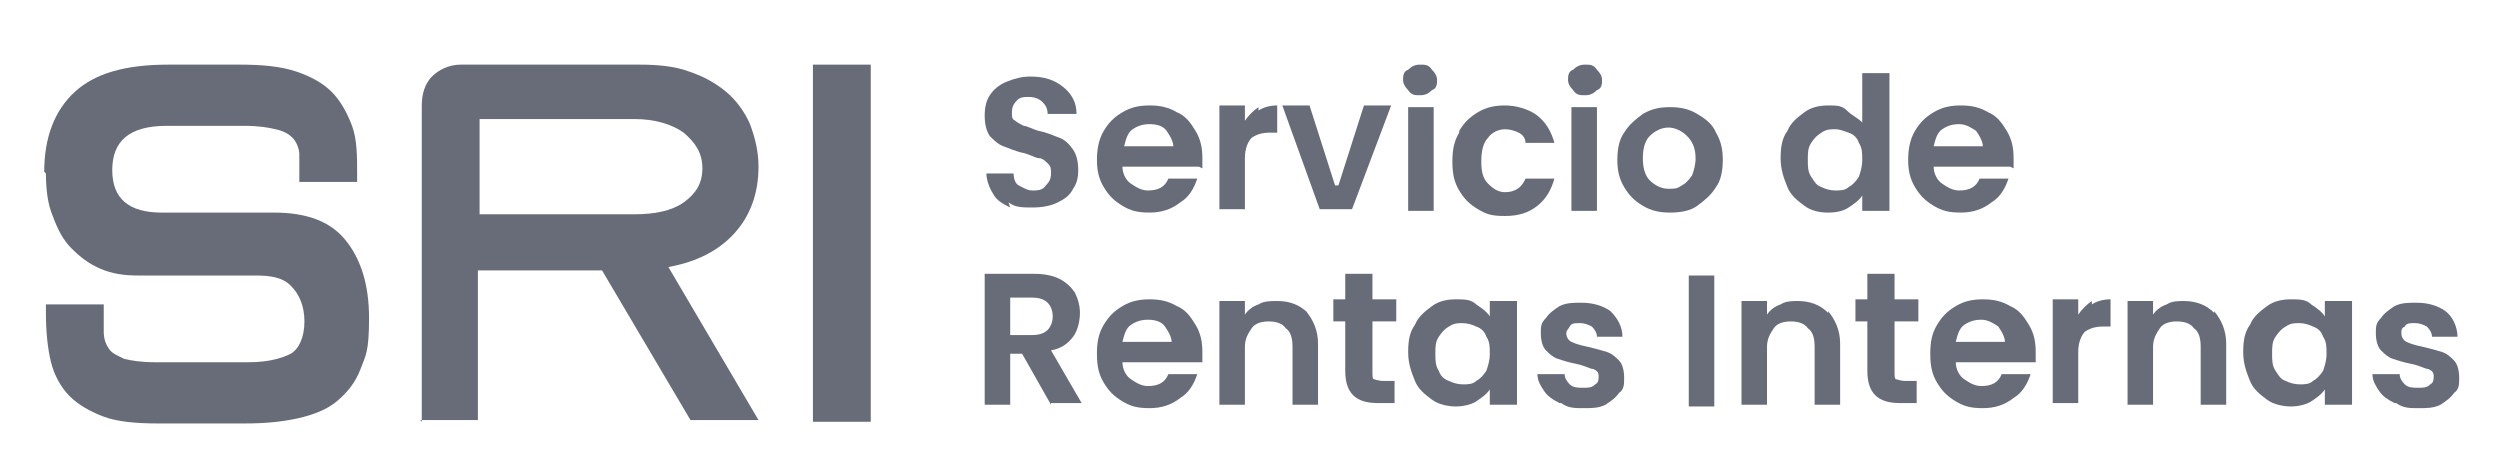
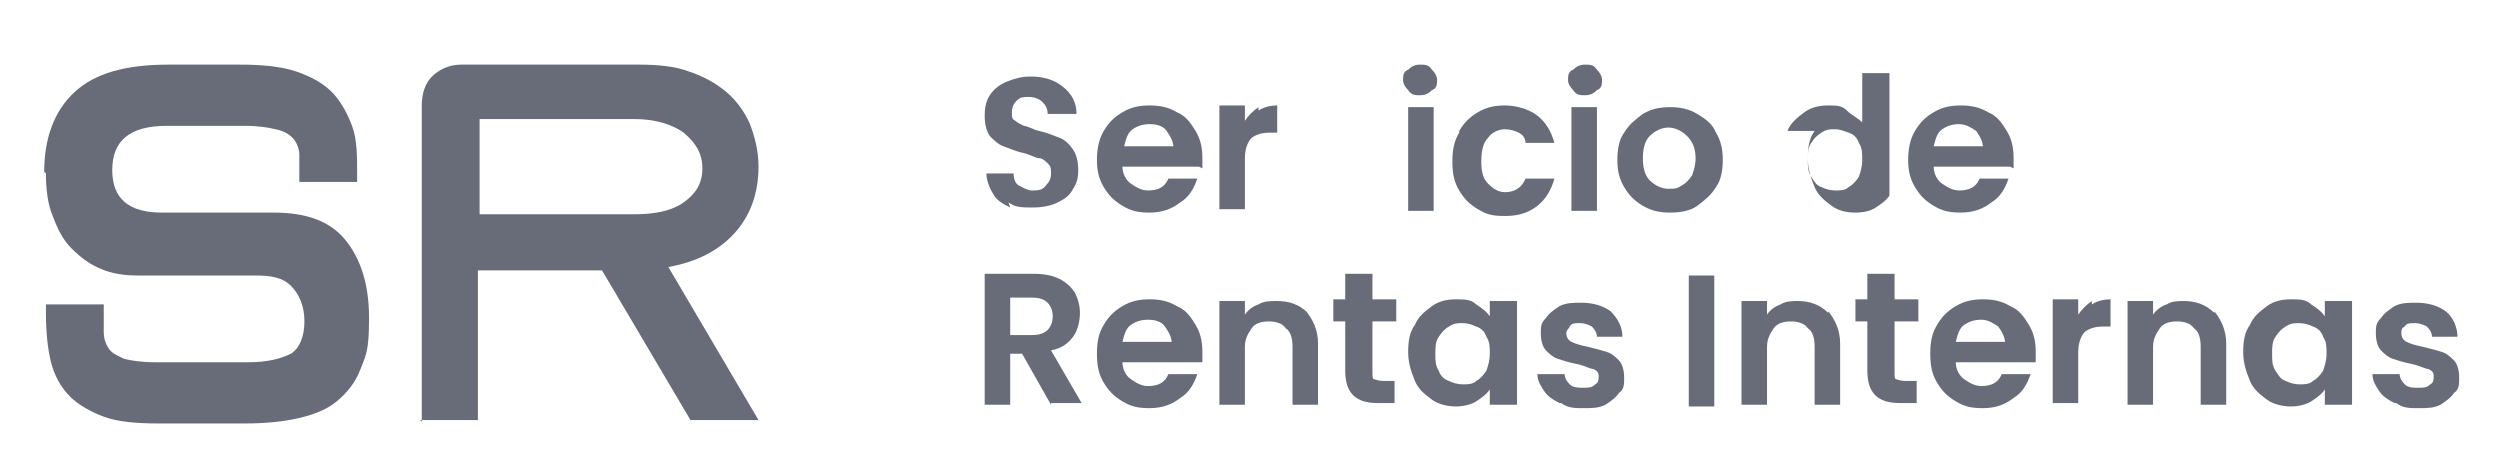
<svg xmlns="http://www.w3.org/2000/svg" id="Capa_1" data-name="Capa 1" version="1.1" viewBox="0 0 147 28">
  <defs>
    <style>
      .cls-1 {
        fill: #686c79;
      }

      .cls-1, .cls-2 {
        stroke-width: 0px;
      }

      .cls-2 {
        fill: #7d818d;
        isolation: isolate;
        opacity: .8;
      }

      .cls-3 {
        display: none;
      }
    </style>
  </defs>
  <g class="cls-3">
    <rect class="cls-2" width="147" height="28" />
  </g>
  <g>
    <path class="cls-1" d="M2.6,10.1c0-2,.6-3.6,1.8-4.7,1.2-1.1,3-1.6,5.5-1.6h4.2c1.3,0,2.4.1,3.3.4.9.3,1.6.7,2.1,1.2.5.5.9,1.2,1.2,2s.3,1.8.3,2.9v.4h-3.4c0-.6,0-1.2,0-1.6s-.2-.8-.4-1c-.2-.2-.5-.4-1-.5-.4-.1-1-.2-1.8-.2h-4.6c-2.2,0-3.2.9-3.2,2.6s1,2.5,2.9,2.5h6.6c1.9,0,3.3.5,4.2,1.6.9,1.1,1.4,2.6,1.4,4.6s-.2,2.2-.5,3c-.3.8-.8,1.4-1.4,1.9-.6.5-1.4.8-2.3,1-.9.2-1.9.3-3.1.3h-5.1c-1.3,0-2.4-.1-3.2-.4s-1.5-.7-2-1.2c-.5-.5-.9-1.2-1.1-2-.2-.8-.3-1.8-.3-2.9v-.5h3.4c0,.7,0,1.2,0,1.6,0,.4.1.7.3,1,.2.3.5.4.9.6.4.1,1,.2,1.8.2h5.5c1.1,0,1.9-.2,2.5-.5.5-.3.8-1,.8-1.9s-.3-1.6-.8-2.1-1.2-.6-2.1-.6h-6.9c-.8,0-1.5-.1-2.2-.4-.7-.3-1.2-.7-1.7-1.2-.5-.5-.8-1.1-1.1-1.9-.3-.7-.4-1.6-.4-2.5Z" />
    <path class="cls-1" d="M24.8,24.8V6.2c0-.7.2-1.3.6-1.7s1-.7,1.7-.7h10.5c1.1,0,2.1.1,2.9.4.9.3,1.6.7,2.2,1.2.6.5,1.1,1.2,1.4,1.9.3.8.5,1.6.5,2.5,0,1.6-.5,2.9-1.4,3.9-.9,1-2.2,1.7-3.9,2l5.3,9h-4l-5.2-8.8h-7.3v8.8h-3.4ZM37.3,12.6c1.2,0,2.2-.2,2.9-.7.7-.5,1.1-1.1,1.1-2s-.4-1.5-1.1-2.1c-.7-.5-1.7-.8-2.9-.8h-9.1v5.6h9.1Z" />
-     <path class="cls-1" d="M47.8,24.8V3.8h3.4v21h-3.4Z" />
  </g>
  <g>
    <path class="cls-1" d="M59.4,12.2c-.4-.2-.8-.4-1-.8-.2-.3-.4-.8-.4-1.2h1.6c0,.3.1.6.3.7s.5.3.8.3.6,0,.8-.3c.2-.2.3-.4.3-.7s0-.4-.2-.6c-.1-.1-.3-.3-.5-.3-.2,0-.5-.2-.9-.3-.5-.1-.9-.3-1.2-.4-.3-.1-.6-.4-.8-.6-.2-.3-.3-.7-.3-1.2s.1-.9.3-1.2c.2-.3.5-.6,1-.8s.9-.3,1.4-.3c.8,0,1.4.2,1.9.6.5.4.8.9.8,1.6h-1.7c0-.3-.1-.5-.3-.7s-.5-.3-.8-.3-.5,0-.7.2c-.2.2-.3.4-.3.7s0,.4.2.5c.1.1.3.2.5.3.2,0,.5.2.9.3.5.1.9.3,1.2.4.3.1.6.4.8.7.2.3.3.7.3,1.2s-.1.8-.3,1.1c-.2.4-.5.6-.9.8s-.9.3-1.5.3-1,0-1.4-.3Z" />
    <path class="cls-1" d="M70.5,9.8h-4.5c0,.4.2.8.5,1,.3.2.6.4,1,.4.6,0,1-.2,1.2-.7h1.7c-.2.6-.5,1.1-1,1.4-.5.4-1.1.6-1.8.6s-1.1-.1-1.6-.4c-.5-.3-.8-.6-1.1-1.1s-.4-1-.4-1.6.1-1.2.4-1.7c.3-.5.6-.8,1.1-1.1.5-.3,1-.4,1.6-.4s1.1.1,1.6.4c.5.2.8.6,1.1,1.1.3.5.4,1,.4,1.6s0,.4,0,.6ZM69,8.7c0-.4-.2-.7-.4-1s-.6-.4-1-.4-.7.1-1,.3-.4.6-.5,1h2.9Z" />
    <path class="cls-1" d="M74,6.5c.3-.2.7-.3,1.1-.3v1.6h-.4c-.5,0-.8.1-1.1.3-.2.2-.4.6-.4,1.2v3h-1.5v-6.1h1.5v.9c.2-.3.5-.6.8-.8Z" />
-     <path class="cls-1" d="M78.7,10.9l1.5-4.7h1.6l-2.3,6.1h-1.9l-2.2-6.1h1.6l1.5,4.7Z" />
    <path class="cls-1" d="M82.8,5.3c-.2-.2-.3-.4-.3-.6s0-.5.3-.6c.2-.2.4-.3.7-.3s.5,0,.7.3c.2.2.3.4.3.6s0,.5-.3.6c-.2.2-.4.3-.7.3s-.5,0-.7-.3ZM84.3,6.3v6.1h-1.5v-6.1h1.5Z" />
    <path class="cls-1" d="M85.8,7.7c.3-.5.6-.8,1.1-1.1.5-.3,1-.4,1.6-.4s1.4.2,1.9.6c.5.4.8.9,1,1.6h-1.7c0-.3-.2-.5-.4-.6-.2-.1-.5-.2-.8-.2-.4,0-.8.2-1,.5-.3.3-.4.8-.4,1.4s.1,1,.4,1.3c.3.3.6.5,1,.5.6,0,1-.3,1.2-.8h1.7c-.2.7-.5,1.2-1,1.6-.5.4-1.1.6-1.9.6s-1.1-.1-1.6-.4c-.5-.3-.8-.6-1.1-1.1-.3-.5-.4-1-.4-1.7s.1-1.2.4-1.7Z" />
    <path class="cls-1" d="M92.5,5.3c-.2-.2-.3-.4-.3-.6s0-.5.3-.6c.2-.2.4-.3.7-.3s.5,0,.7.3c.2.2.3.4.3.6s0,.5-.3.6c-.2.2-.4.3-.7.3s-.5,0-.7-.3ZM93.9,6.3v6.1h-1.5v-6.1h1.5Z" />
    <path class="cls-1" d="M96.6,12.1c-.5-.3-.8-.6-1.1-1.1s-.4-1-.4-1.6.1-1.2.4-1.6c.3-.5.7-.8,1.1-1.1.5-.3,1-.4,1.6-.4s1.1.1,1.6.4c.5.3.9.6,1.1,1.1.3.5.4,1,.4,1.6s-.1,1.2-.4,1.6c-.3.5-.7.8-1.1,1.1s-1,.4-1.6.4-1.1-.1-1.6-.4ZM98.9,10.9c.2-.1.4-.3.6-.6.1-.3.2-.6.2-1,0-.6-.2-1-.5-1.3-.3-.3-.7-.5-1.1-.5s-.8.2-1.1.5c-.3.3-.4.8-.4,1.3s.1,1,.4,1.3.7.5,1.1.5.5,0,.8-.2Z" />
-     <path class="cls-1" d="M105.1,7.7c.2-.5.6-.8,1-1.1.4-.3.9-.4,1.4-.4s.8,0,1.1.3.6.4.9.7v-2.9h1.6v8.1h-1.6v-.9c-.2.3-.5.5-.8.7-.3.2-.7.3-1.2.3s-1-.1-1.4-.4c-.4-.3-.8-.6-1-1.1-.2-.5-.4-1-.4-1.7s.1-1.2.4-1.6ZM109.3,8.4c-.1-.3-.3-.5-.6-.6s-.5-.2-.8-.2-.5,0-.8.2-.4.3-.6.6-.2.6-.2,1,0,.7.2,1,.3.5.6.6c.2.1.5.2.8.2s.6,0,.8-.2c.2-.1.4-.3.6-.6.1-.3.2-.6.2-1s0-.7-.2-1Z" />
+     <path class="cls-1" d="M105.1,7.7c.2-.5.6-.8,1-1.1.4-.3.9-.4,1.4-.4s.8,0,1.1.3.6.4.9.7v-2.9h1.6v8.1v-.9c-.2.3-.5.5-.8.7-.3.2-.7.3-1.2.3s-1-.1-1.4-.4c-.4-.3-.8-.6-1-1.1-.2-.5-.4-1-.4-1.7s.1-1.2.4-1.6ZM109.3,8.4c-.1-.3-.3-.5-.6-.6s-.5-.2-.8-.2-.5,0-.8.2-.4.3-.6.6-.2.6-.2,1,0,.7.2,1,.3.5.6.6c.2.1.5.2.8.2s.6,0,.8-.2c.2-.1.4-.3.6-.6.1-.3.2-.6.2-1s0-.7-.2-1Z" />
    <path class="cls-1" d="M118.2,9.8h-4.5c0,.4.2.8.5,1,.3.2.6.4,1,.4.6,0,1-.2,1.2-.7h1.7c-.2.6-.5,1.1-1,1.4-.5.4-1.1.6-1.8.6s-1.1-.1-1.6-.4-.8-.6-1.1-1.1c-.3-.5-.4-1-.4-1.6s.1-1.2.4-1.7.6-.8,1.1-1.1c.5-.3,1-.4,1.6-.4s1.1.1,1.6.4c.5.2.8.6,1.1,1.1.3.5.4,1,.4,1.6s0,.4,0,.6ZM116.6,8.7c0-.4-.2-.7-.4-1-.3-.2-.6-.4-1-.4s-.7.1-1,.3c-.3.2-.4.6-.5,1h2.9Z" />
  </g>
  <g>
    <path class="cls-1" d="M61.8,23.8l-1.7-3h-.7v3h-1.5v-7.7h2.9c.6,0,1.1.1,1.5.3s.7.5.9.8c.2.4.3.8.3,1.2s-.1,1-.4,1.4c-.3.4-.7.7-1.3.8l1.8,3.1h-1.8ZM59.4,19.7h1.3c.4,0,.7-.1.9-.3.2-.2.3-.5.3-.8s-.1-.6-.3-.8c-.2-.2-.5-.3-.9-.3h-1.3v2.3Z" />
    <path class="cls-1" d="M70.5,21.3h-4.5c0,.4.2.8.5,1,.3.2.6.4,1,.4.6,0,1-.2,1.2-.7h1.7c-.2.6-.5,1.1-1,1.4-.5.4-1.1.6-1.8.6s-1.1-.1-1.6-.4c-.5-.3-.8-.6-1.1-1.1s-.4-1-.4-1.7.1-1.2.4-1.7c.3-.5.6-.8,1.1-1.1.5-.3,1-.4,1.6-.4s1.1.1,1.6.4c.5.2.8.6,1.1,1.1.3.5.4,1,.4,1.6s0,.4,0,.6ZM68.9,20.2c0-.4-.2-.7-.4-1s-.6-.4-1-.4-.7.1-1,.3c-.3.2-.4.6-.5,1h2.9Z" />
    <path class="cls-1" d="M76.8,18.3c.4.5.7,1.1.7,1.9v3.6h-1.5v-3.4c0-.5-.1-.9-.4-1.1-.2-.3-.6-.4-1-.4s-.8.1-1,.4c-.2.3-.4.6-.4,1.1v3.4h-1.5v-6.1h1.5v.8c.2-.3.5-.5.8-.6.3-.2.7-.2,1.1-.2.7,0,1.3.2,1.8.7Z" />
    <path class="cls-1" d="M80.7,19v2.9c0,.2,0,.4.1.4,0,0,.3.1.5.1h.7v1.3h-1c-1.3,0-1.9-.6-1.9-1.9v-2.9h-.7v-1.3h.7v-1.5h1.6v1.5h1.4v1.3h-1.4Z" />
    <path class="cls-1" d="M83.2,19.1c.2-.5.6-.8,1-1.1s.9-.4,1.4-.4.9,0,1.2.3c.3.2.6.4.8.7v-.9h1.6v6.1h-1.6v-.9c-.2.3-.5.5-.8.7-.3.2-.8.3-1.2.3s-1-.1-1.4-.4-.8-.6-1-1.1c-.2-.5-.4-1-.4-1.7s.1-1.2.4-1.6ZM87.4,19.8c-.1-.3-.3-.5-.6-.6-.2-.1-.5-.2-.8-.2s-.5,0-.8.2c-.2.1-.4.3-.6.6-.2.3-.2.6-.2,1s0,.7.2,1c.1.3.3.5.6.6.2.1.5.2.8.2s.6,0,.8-.2c.2-.1.4-.3.6-.6.1-.3.2-.6.2-1s0-.7-.2-1Z" />
    <path class="cls-1" d="M91.7,23.7c-.4-.2-.7-.4-.9-.7-.2-.3-.4-.6-.4-1h1.6c0,.2.1.4.3.6.2.2.5.2.8.2s.5,0,.7-.2c.2-.1.2-.3.2-.5s-.1-.3-.3-.4c-.2,0-.5-.2-1-.3-.5-.1-.8-.2-1.1-.3s-.5-.3-.7-.5-.3-.6-.3-1,0-.6.3-.9c.2-.3.5-.5.8-.7.4-.2.8-.2,1.3-.2.7,0,1.3.2,1.7.5.4.4.7.9.7,1.5h-1.5c0-.2-.1-.4-.3-.6-.2-.1-.4-.2-.7-.2s-.5,0-.6.2-.2.2-.2.4.1.4.3.5.5.2,1,.3c.4.1.8.2,1.1.3.3.1.5.3.7.5.2.2.3.6.3,1,0,.4,0,.7-.3.9-.2.3-.5.5-.8.7-.4.2-.8.2-1.3.2s-.9,0-1.3-.3Z" />
    <path class="cls-1" d="M100.8,16.2v7.7h-1.5v-7.7h1.5Z" />
    <path class="cls-1" d="M107.5,18.3c.4.5.7,1.1.7,1.9v3.6h-1.5v-3.4c0-.5-.1-.9-.4-1.1-.2-.3-.6-.4-1-.4s-.8.1-1,.4c-.2.3-.4.6-.4,1.1v3.4h-1.5v-6.1h1.5v.8c.2-.3.5-.5.8-.6.3-.2.7-.2,1-.2.7,0,1.3.2,1.8.7Z" />
    <path class="cls-1" d="M111.4,19v2.9c0,.2,0,.4.1.4,0,0,.3.1.5.1h.7v1.3h-1c-1.3,0-1.9-.6-1.9-1.9v-2.9h-.7v-1.3h.7v-1.5h1.6v1.5h1.4v1.3h-1.4Z" />
    <path class="cls-1" d="M119.5,21.3h-4.5c0,.4.2.8.5,1s.6.4,1,.4c.6,0,1-.2,1.2-.7h1.7c-.2.6-.5,1.1-1,1.4-.5.4-1.1.6-1.8.6s-1.1-.1-1.6-.4c-.5-.3-.8-.6-1.1-1.1-.3-.5-.4-1-.4-1.7s.1-1.2.4-1.7.6-.8,1.1-1.1,1-.4,1.6-.4,1.1.1,1.6.4c.5.2.8.6,1.1,1.1.3.5.4,1,.4,1.6s0,.4,0,.6ZM117.9,20.2c0-.4-.2-.7-.4-1-.3-.2-.6-.4-1-.4s-.7.1-1,.3c-.3.2-.4.6-.5,1h2.9Z" />
    <path class="cls-1" d="M123,17.9c.3-.2.7-.3,1.1-.3v1.6h-.4c-.5,0-.8.1-1.1.3-.2.2-.4.6-.4,1.2v3h-1.5v-6.1h1.5v.9c.2-.3.5-.6.8-.8Z" />
    <path class="cls-1" d="M130.2,18.3c.4.5.7,1.1.7,1.9v3.6h-1.5v-3.4c0-.5-.1-.9-.4-1.1-.2-.3-.6-.4-1-.4s-.8.1-1,.4c-.2.3-.4.6-.4,1.1v3.4h-1.5v-6.1h1.5v.8c.2-.3.5-.5.8-.6.3-.2.7-.2,1-.2.7,0,1.3.2,1.8.7Z" />
    <path class="cls-1" d="M132.3,19.1c.2-.5.6-.8,1-1.1s.9-.4,1.4-.4.9,0,1.2.3c.3.2.6.4.8.7v-.9h1.6v6.1h-1.6v-.9c-.2.3-.5.5-.8.7-.3.2-.8.3-1.2.3s-1-.1-1.4-.4-.8-.6-1-1.1-.4-1-.4-1.7.1-1.2.4-1.6ZM136.6,19.8c-.1-.3-.3-.5-.6-.6-.2-.1-.5-.2-.8-.2s-.5,0-.8.2c-.2.1-.4.3-.6.6s-.2.6-.2,1,0,.7.2,1c.2.3.3.5.6.6.2.1.5.2.8.2s.6,0,.8-.2c.2-.1.4-.3.6-.6.1-.3.2-.6.2-1s0-.7-.2-1Z" />
    <path class="cls-1" d="M140.8,23.7c-.4-.2-.7-.4-.9-.7-.2-.3-.4-.6-.4-1h1.6c0,.2.1.4.3.6.2.2.5.2.8.2s.5,0,.7-.2c.2-.1.2-.3.2-.5s-.1-.3-.3-.4c-.2,0-.5-.2-1-.3-.5-.1-.8-.2-1.1-.3-.3-.1-.5-.3-.7-.5s-.3-.6-.3-1,0-.6.3-.9c.2-.3.5-.5.8-.7.4-.2.8-.2,1.3-.2.7,0,1.3.2,1.7.5s.7.9.7,1.5h-1.5c0-.2-.1-.4-.3-.6-.2-.1-.4-.2-.7-.2s-.5,0-.6.2c-.2.1-.2.2-.2.4s.1.4.3.5.5.2,1,.3c.4.1.8.2,1.1.3s.5.3.7.5c.2.2.3.6.3,1,0,.4,0,.7-.3.9-.2.3-.5.5-.8.7-.4.2-.8.2-1.3.2s-.9,0-1.3-.3Z" />
  </g>
</svg>